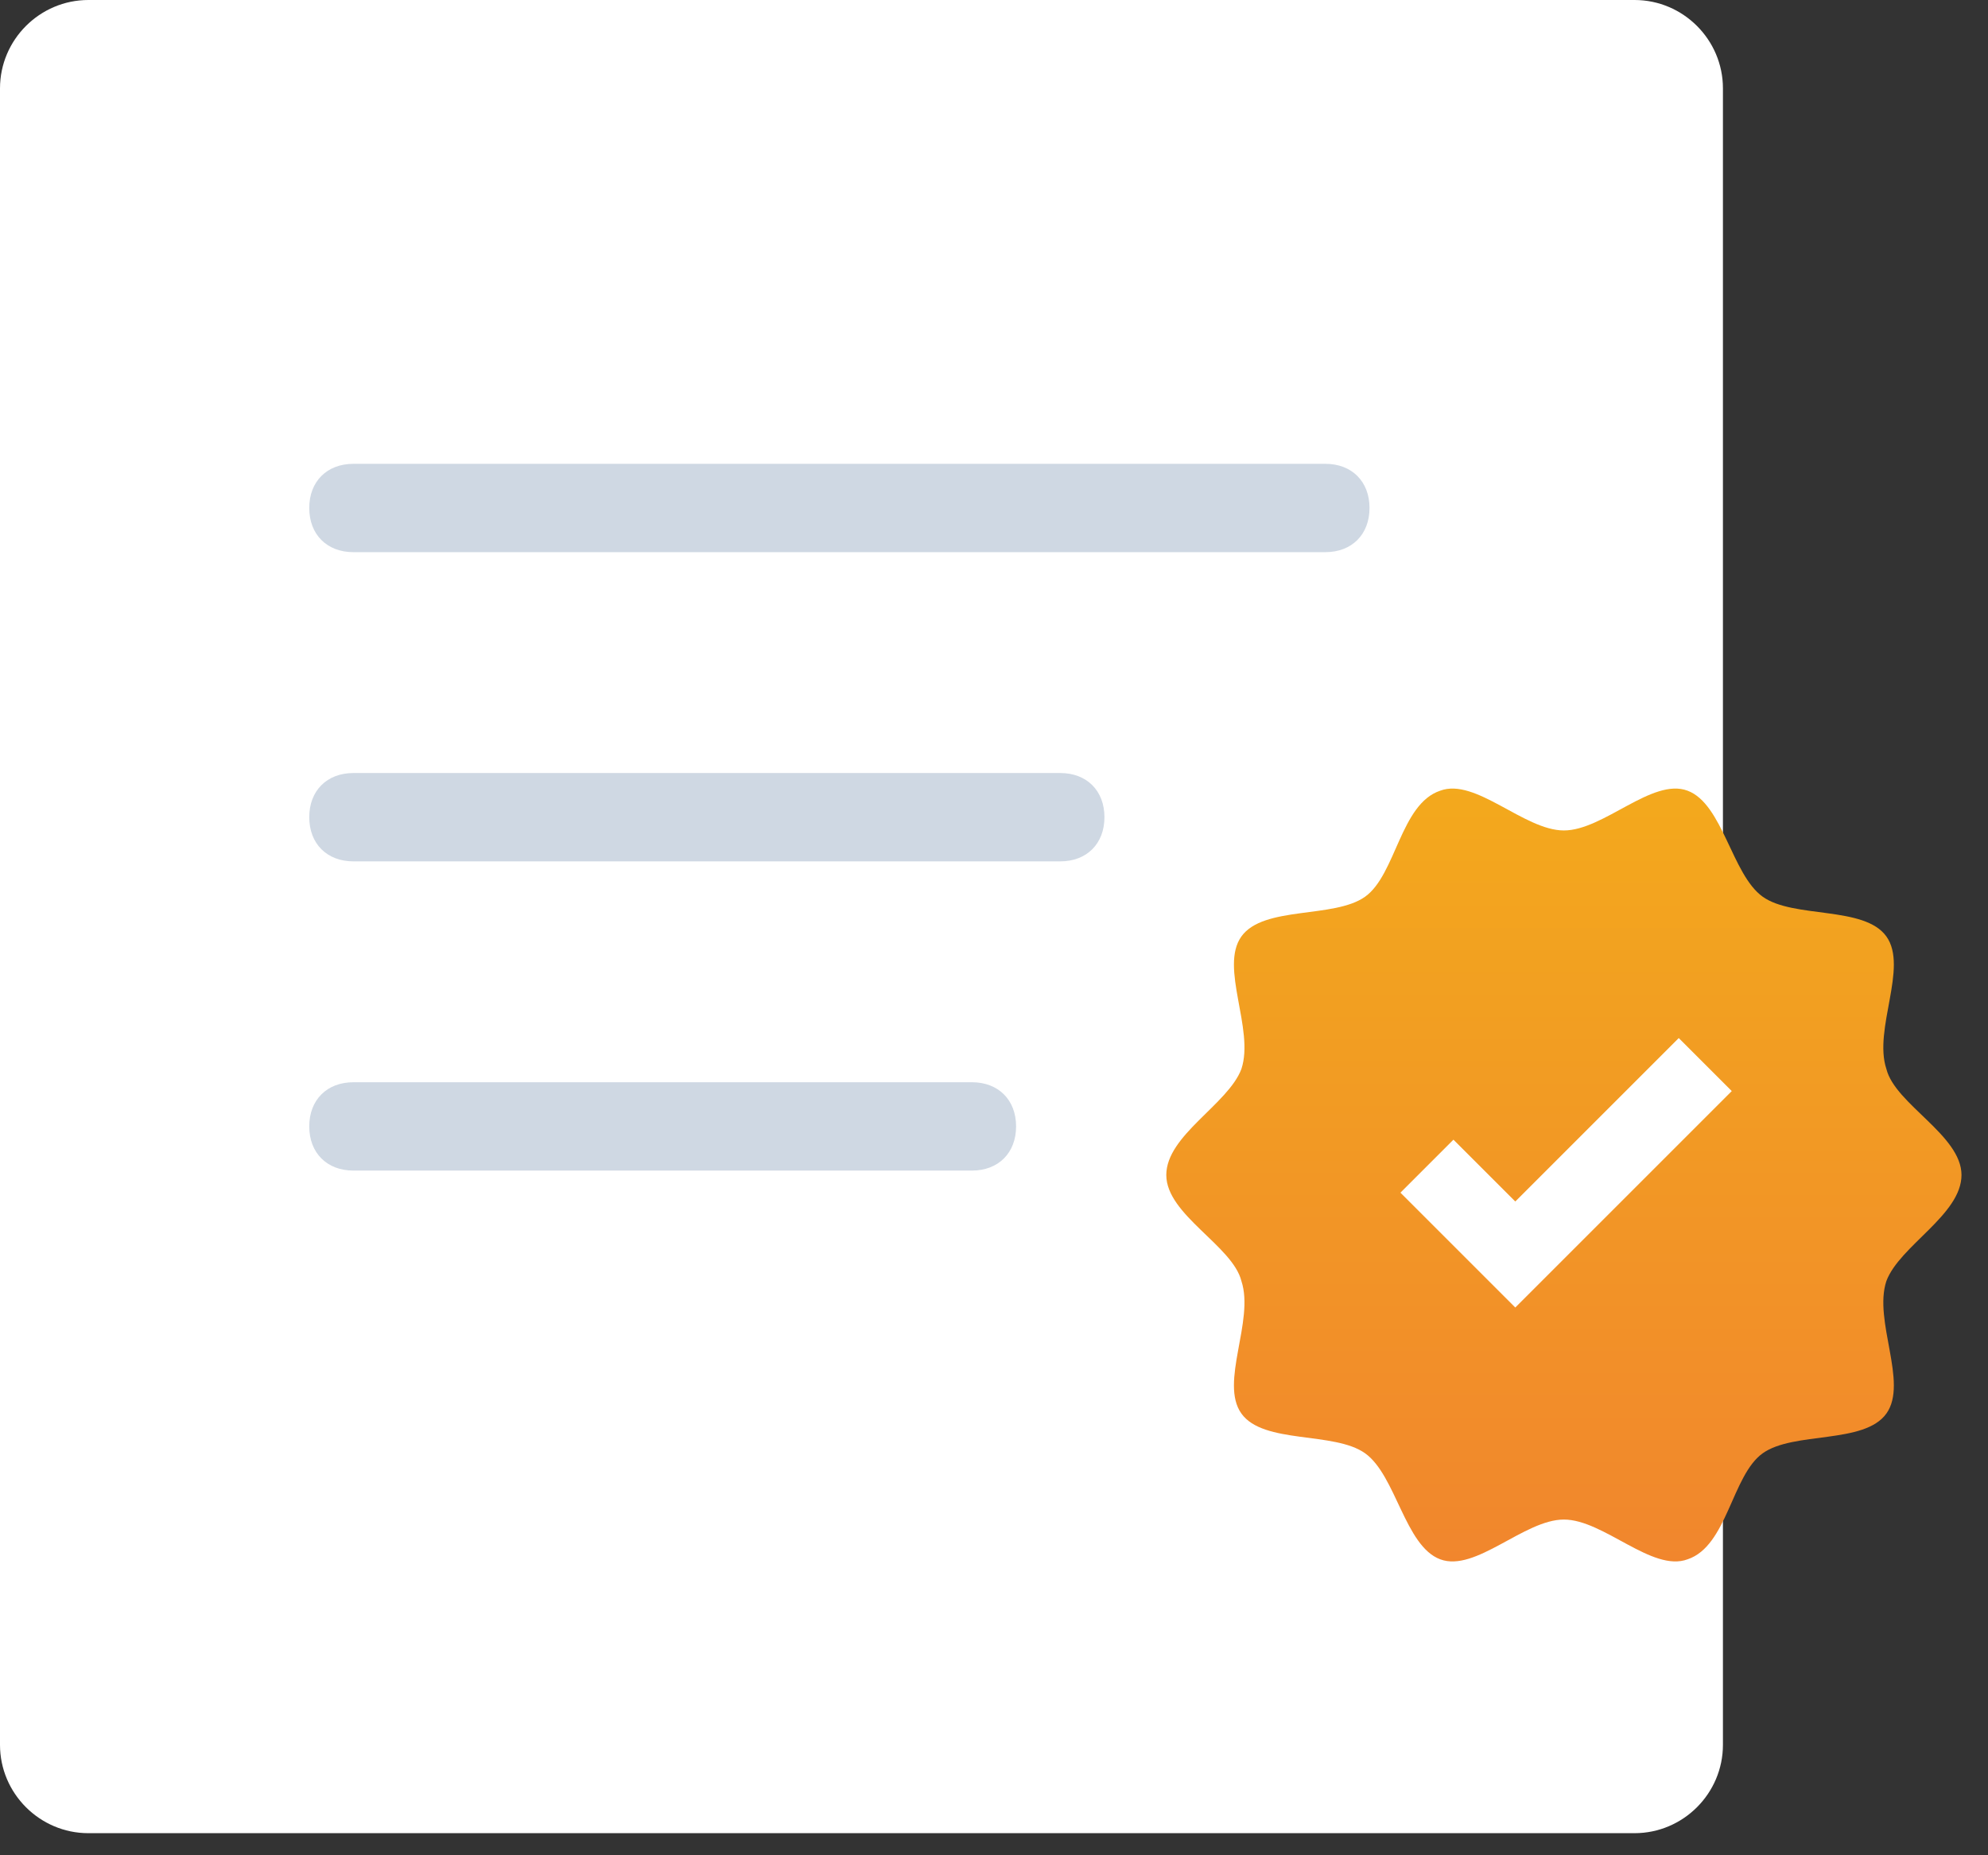
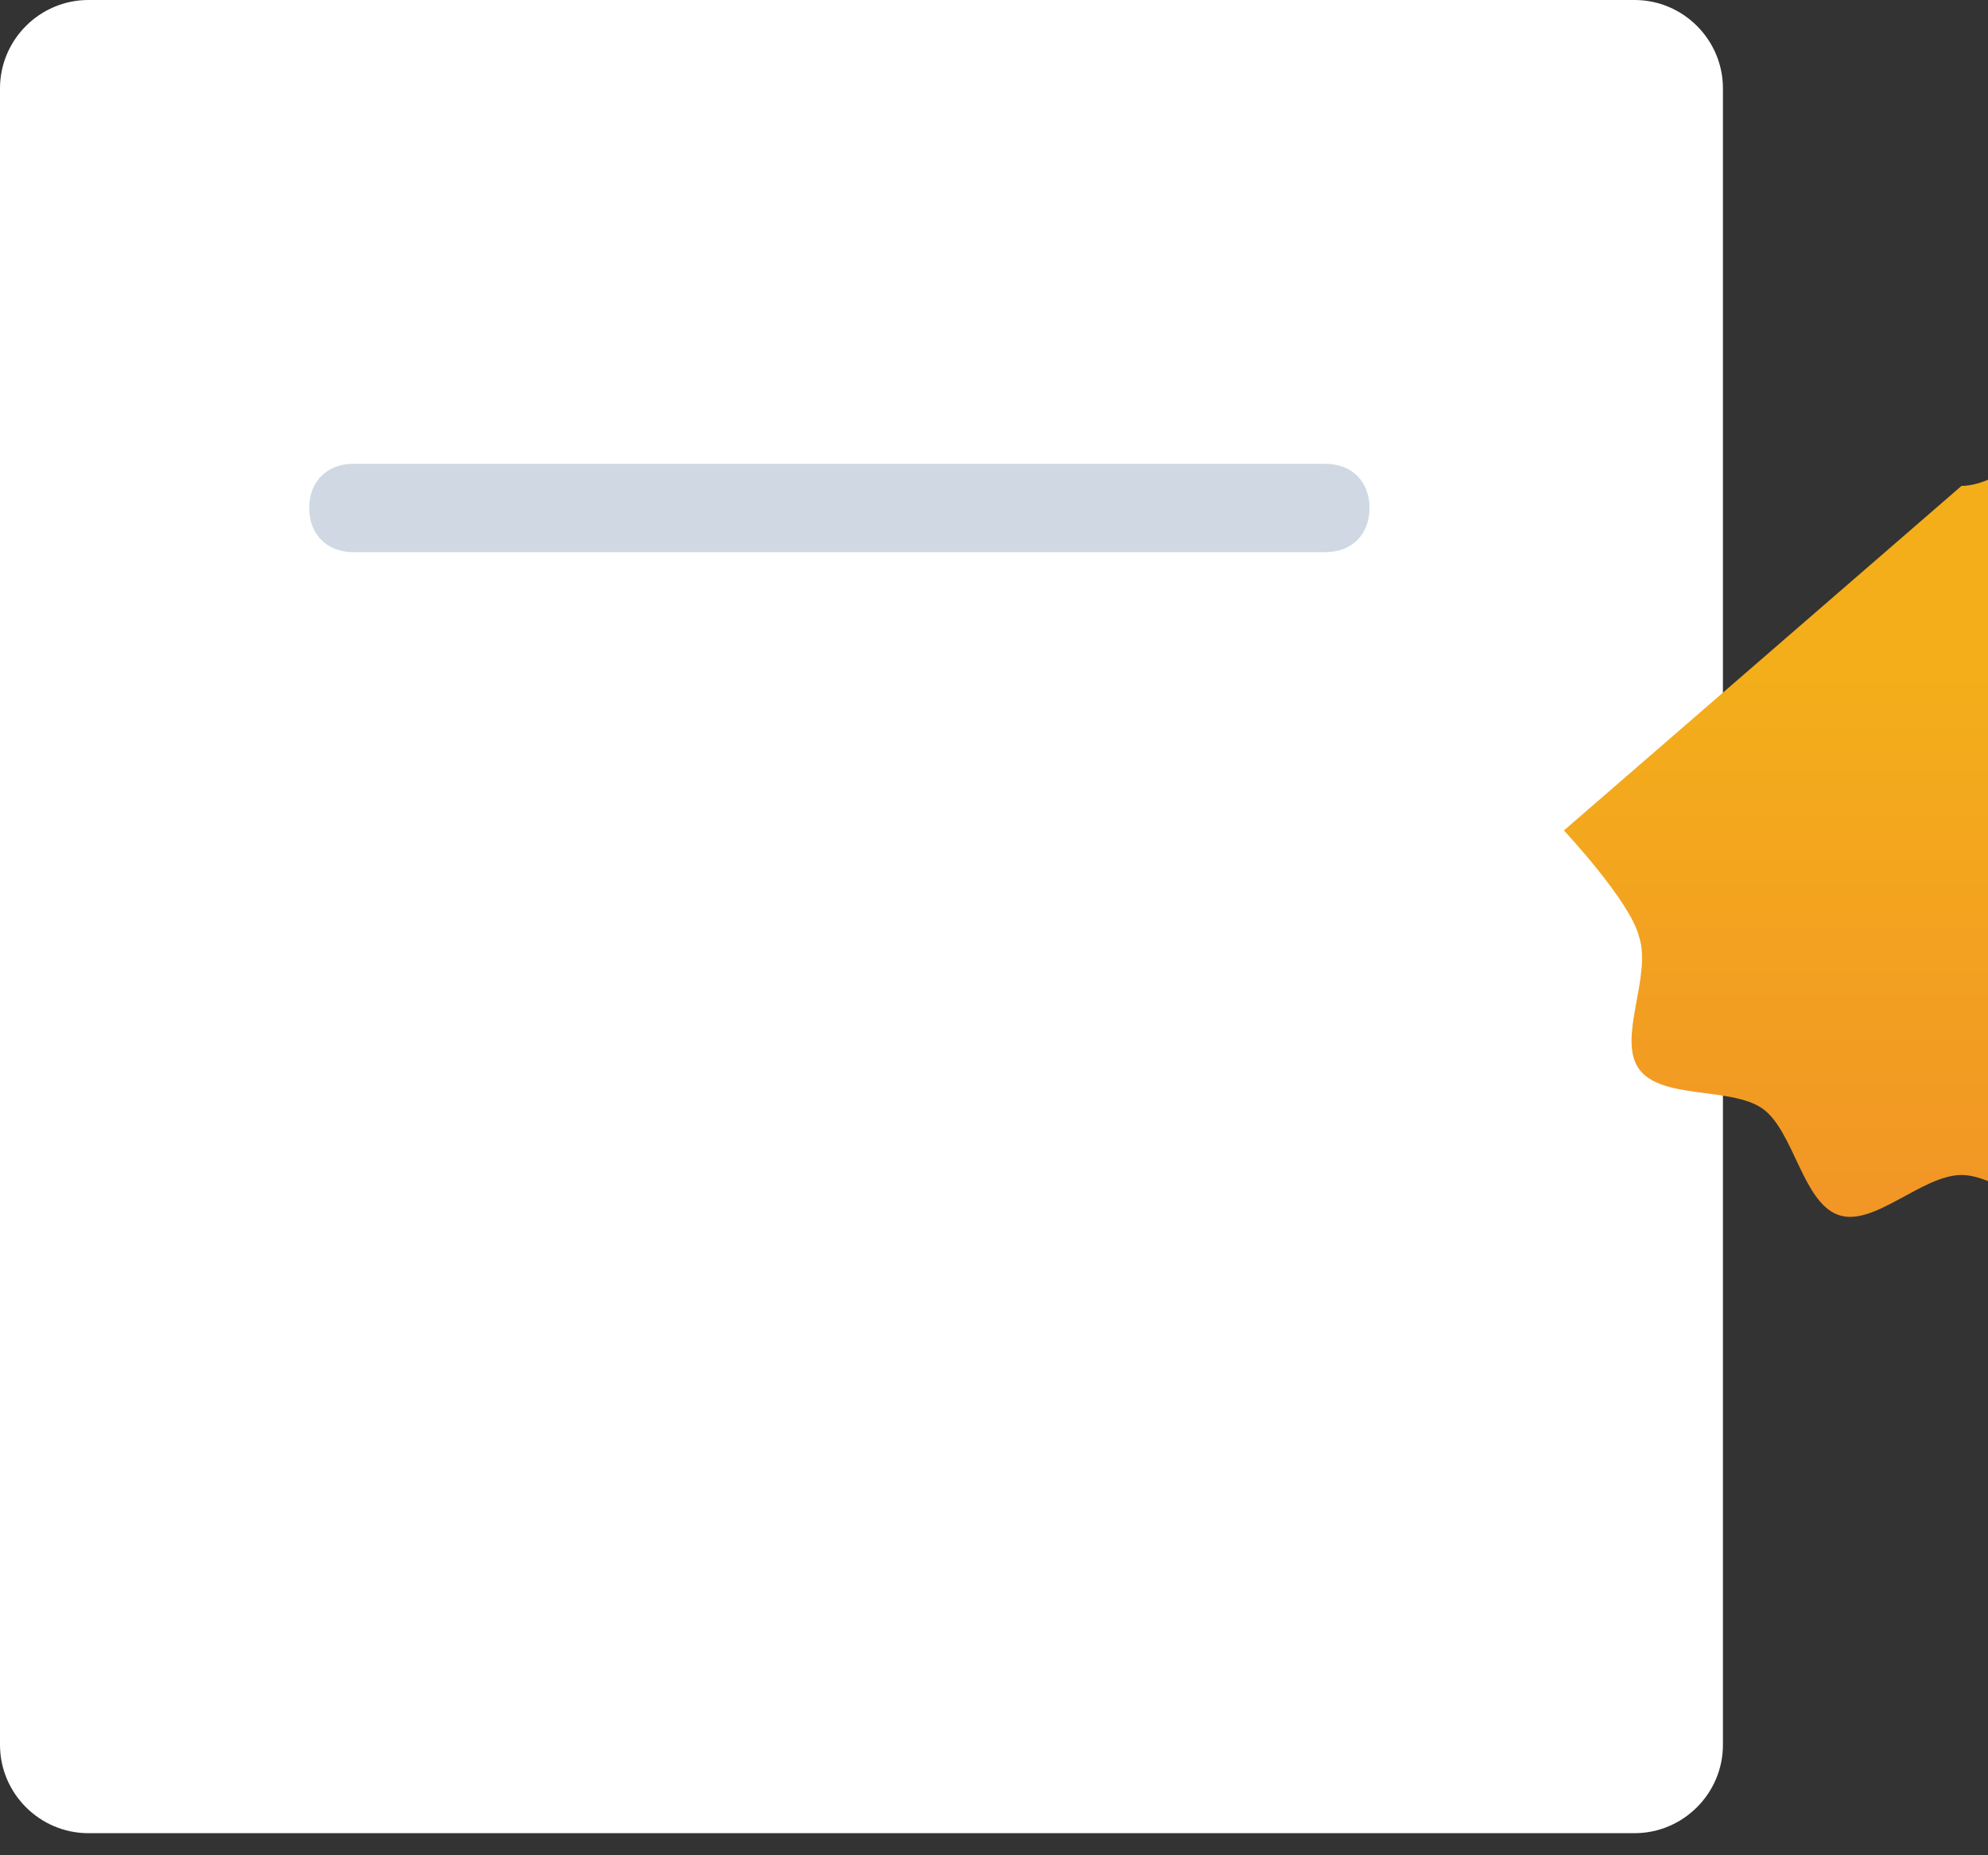
<svg xmlns="http://www.w3.org/2000/svg" id="Layer_1" version="1.1" viewBox="0 0 45 42">
  <rect x="0" y="0" width="45" height="42" fill="#333333" stroke="none" />
  <defs>
    <style>
      .st0 {
        fill: #cfd8e3;
      }

      .st1 {
        fill: url(#linear-gradient);
      }

      .st2 {
        fill: #fff;
      }
    </style>
    <linearGradient id="linear-gradient" x1="35.4" y1="15.2" x2="35.4" y2="38.4" gradientUnits="userSpaceOnUse">
      <stop offset="0" stop-color="#f3ae1a" />
      <stop offset="1" stop-color="#f18030" />
    </linearGradient>
  </defs>
  <path class="st2" d="M0,2C0,.9.9,0,2,0h35c1.1,0,2,.9,2,2v37.5c0,1.1-.9,2-2,2H2c-1.1,0-2-.9-2-2V2Z" />
  <path class="st0" d="M8,10.5h22c.6,0,1,.4,1,1h0c0,.6-.4,1-1,1H8c-.6,0-1-.4-1-1h0c0-.6.4-1,1-1Z" />
-   <path class="st0" d="M8,17.5h16c.6,0,1,.4,1,1h0c0,.6-.4,1-1,1H8c-.6,0-1-.4-1-1h0c0-.6.4-1,1-1Z" />
-   <path class="st0" d="M7,25.5c0-.6.4-1,1-1h14c.6,0,1,.4,1,1s-.4,1-1,1h-14c-.6,0-1-.4-1-1Z" />
-   <path class="st1" d="M35.4,18.8c-.9,0-2-1.2-2.8-.9-.9.3-1,1.9-1.7,2.4-.7.5-2.3.2-2.8.9-.5.7.3,2.1,0,3-.3.8-1.7,1.5-1.7,2.4s1.5,1.6,1.7,2.4c.3.9-.5,2.3,0,3,.5.7,2.1.4,2.8.9.7.5.9,2.1,1.7,2.4.8.3,1.9-.9,2.8-.9s2,1.2,2.8.9c.9-.3,1-1.9,1.7-2.4.7-.5,2.3-.2,2.8-.9.5-.7-.3-2.1,0-3,.3-.8,1.7-1.5,1.7-2.4s-1.5-1.6-1.7-2.4c-.3-.9.5-2.3,0-3-.5-.7-2.1-.4-2.8-.9-.7-.5-.9-2.1-1.7-2.4-.8-.3-1.9.9-2.8.9Z" />
-   <path class="st2" d="M39.2,24.7l-4.9,4.9-2.6-2.6,1.2-1.2,1.4,1.4.8-.8,2.9-2.9,1.2,1.2Z" />
+   <path class="st1" d="M35.4,18.8s1.5,1.6,1.7,2.4c.3.9-.5,2.3,0,3,.5.7,2.1.4,2.8.9.7.5.9,2.1,1.7,2.4.8.3,1.9-.9,2.8-.9s2,1.2,2.8.9c.9-.3,1-1.9,1.7-2.4.7-.5,2.3-.2,2.8-.9.5-.7-.3-2.1,0-3,.3-.8,1.7-1.5,1.7-2.4s-1.5-1.6-1.7-2.4c-.3-.9.5-2.3,0-3-.5-.7-2.1-.4-2.8-.9-.7-.5-.9-2.1-1.7-2.4-.8-.3-1.9.9-2.8.9Z" />
</svg>